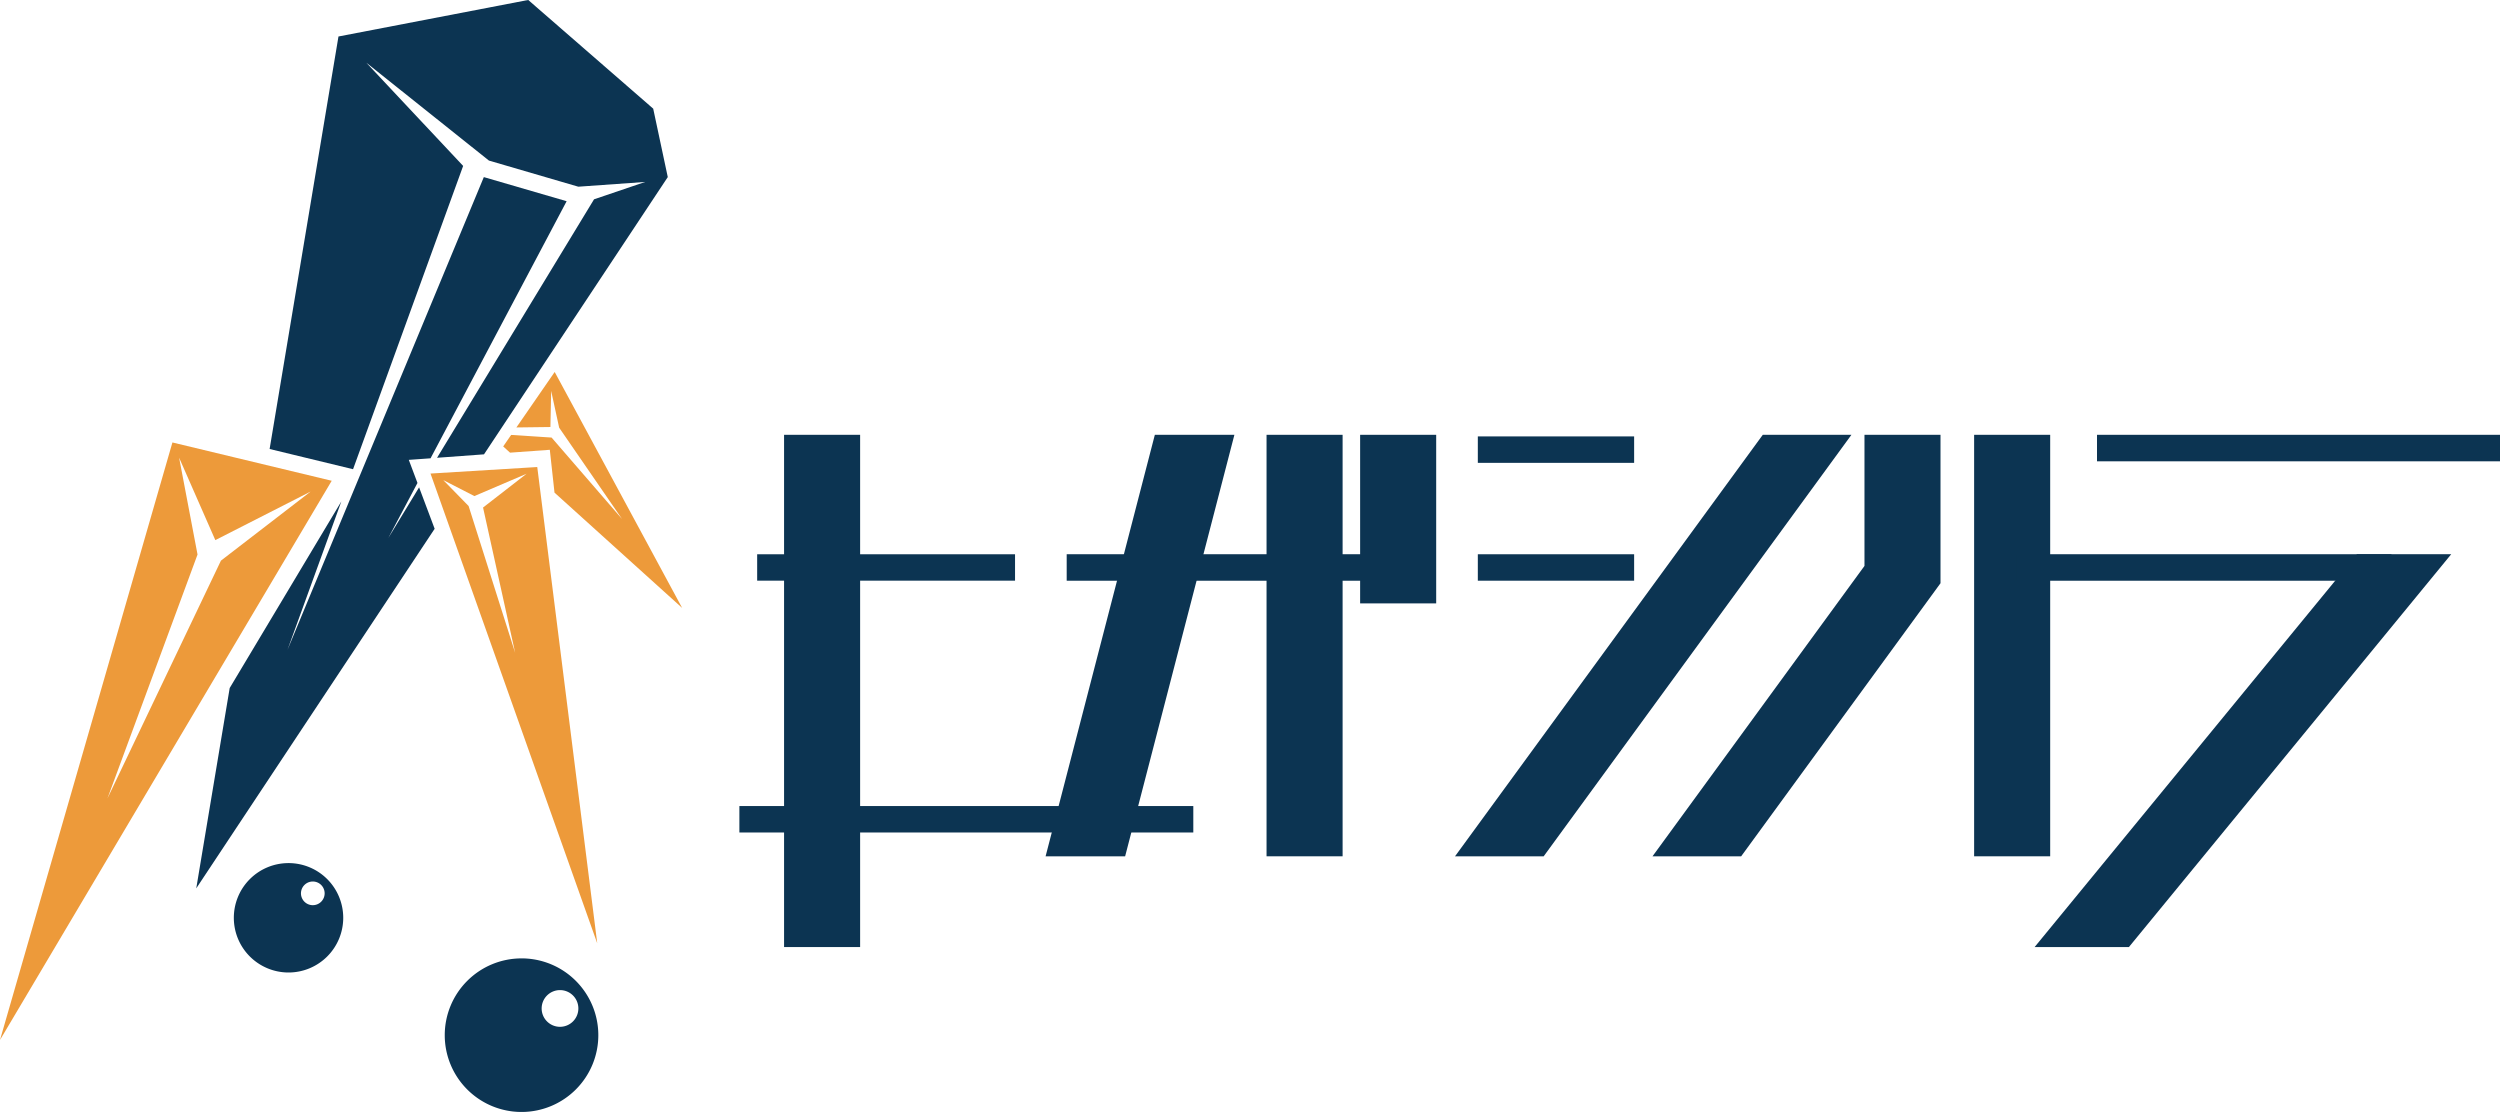
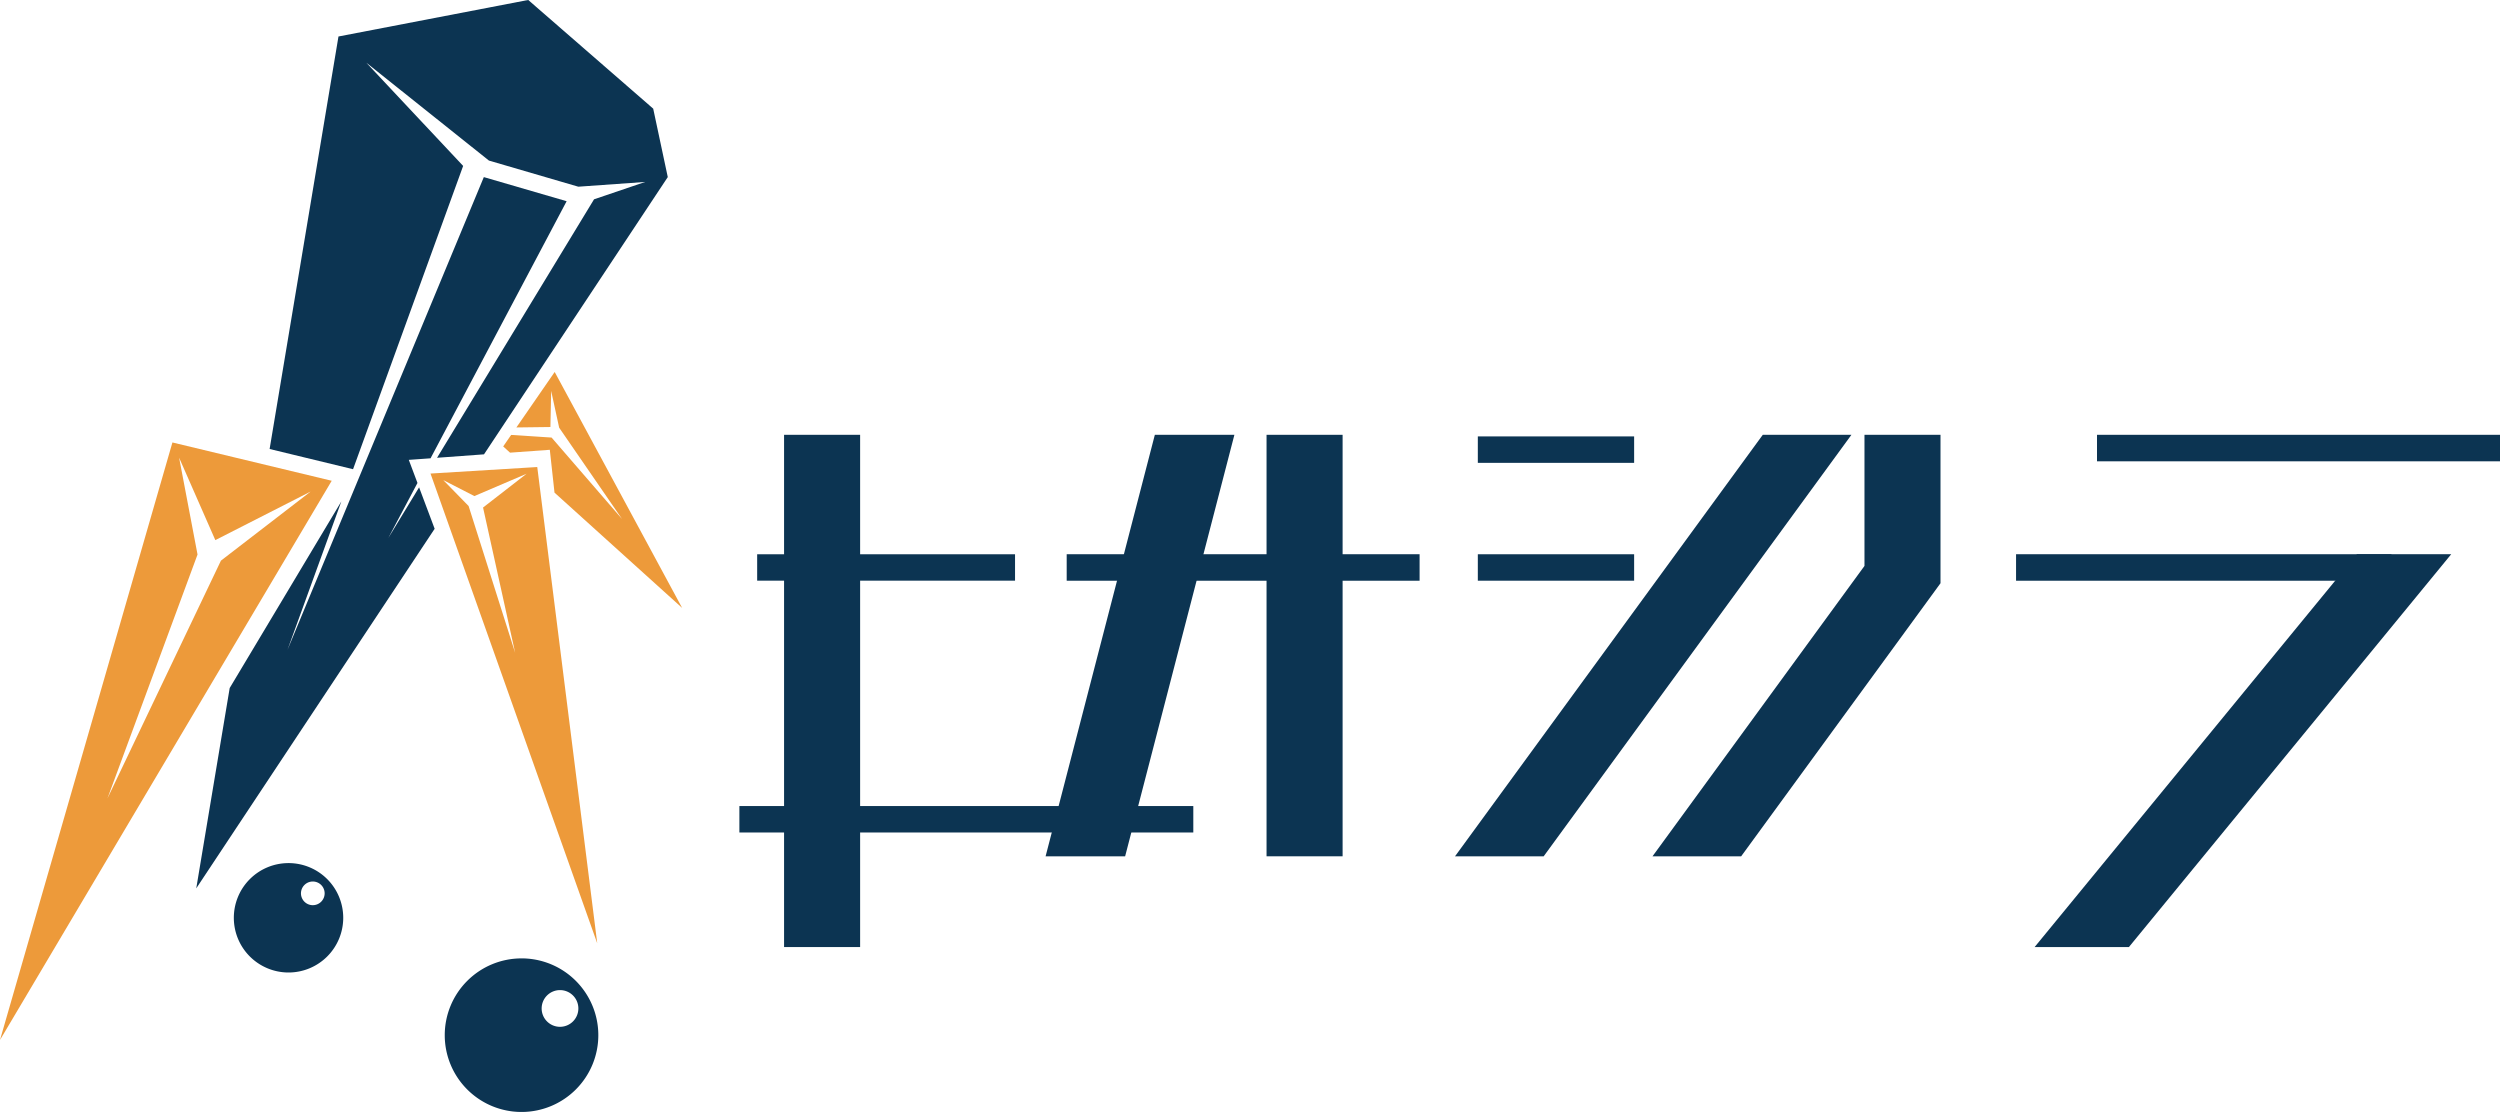
<svg xmlns="http://www.w3.org/2000/svg" id="グループ_2085" data-name="グループ 2085" width="160.738" height="71.495" viewBox="0 0 160.738 71.495">
  <g id="グループ_1832" data-name="グループ 1832" transform="translate(0)">
    <g id="グループ_1831" data-name="グループ 1831" transform="translate(0)">
      <g id="グループ_1830" data-name="グループ 1830">
        <rect id="長方形_1264" data-name="長方形 1264" width="4.89" height="32.935" transform="translate(50.412 27.956)" fill="#0c3452" />
        <path id="パス_10384" data-name="パス 10384" d="M121.458,76.422V49.32h4.89v27.1h-4.89Z" transform="translate(-40.025 -21.364)" fill="#0c3452" />
-         <rect id="長方形_1265" data-name="長方形 1265" width="4.89" height="10.839" transform="translate(87.45 27.956)" fill="#0c3452" />
        <path id="パス_10385" data-name="パス 10385" d="M76.567,60.746v-.9h16.58v1.7H76.567Z" transform="translate(-27.885 -24.21)" fill="#0c3452" />
        <rect id="長方形_1266" data-name="長方形 1266" width="22.69" height="1.704" transform="translate(68.583 35.634)" fill="#0c3452" />
        <path id="パス_10386" data-name="パス 10386" d="M140.077,50.36v-.9h10.05v1.7h-10.05Z" transform="translate(-45.06 -21.401)" fill="#0c3452" />
        <path id="パス_10387" data-name="パス 10387" d="M140.077,60.746v-.9h10.05v1.7h-10.05Z" transform="translate(-45.06 -24.21)" fill="#0c3452" />
        <path id="パス_10388" data-name="パス 10388" d="M75,83.236v-1.2h29.185v1.7H75Z" transform="translate(-27.461 -30.211)" fill="#0c3452" />
        <path id="パス_10389" data-name="パス 10389" d="M109.01,49.321l-7.024,27.1H107.1l7.025-27.1Z" transform="translate(-34.759 -21.365)" fill="#0c3452" />
        <path id="パス_10390" data-name="パス 10390" d="M157.854,49.321l-19.787,27.1h5.7l19.787-27.1Z" transform="translate(-44.516 -21.365)" fill="#0c3452" />
        <path id="パス_10391" data-name="パス 10391" d="M169.1,49.321v8.43L155.47,76.423h5.7l12.818-17.559,0-9.543Z" transform="translate(-49.223 -21.365)" fill="#0c3452" />
-         <path id="パス_10392" data-name="パス 10392" d="M183.814,76.422V49.32h4.89v27.1h-4.89Z" transform="translate(-56.887 -21.364)" fill="#0c3452" />
        <rect id="長方形_1267" data-name="長方形 1267" width="25.912" height="1.704" transform="translate(134.827 27.956)" fill="#0c3452" />
        <rect id="長方形_1268" data-name="長方形 1268" width="24.135" height="1.704" transform="translate(129.623 35.634)" fill="#0c3452" />
        <path id="パス_10393" data-name="パス 10393" d="M209.868,59.844,189.146,85.1h6.062l20.723-25.258Z" transform="translate(-58.329 -24.21)" fill="#0c3452" />
        <path id="パス_10394" data-name="パス 10394" d="M54.643,52.16l-6.864.419L58.5,82.784ZM53.222,64.105l-2.993-9.438L48.6,53l2,1.027,3.358-1.436-2.8,2.173Z" transform="translate(-20.1 -22.132)" fill="#ed9a3a" />
        <path id="パス_10395" data-name="パス 10395" d="M57.488,51.541l8.206,7.412L57.5,43.783l-2.462,3.567,2.187-.028L57.273,45l.514,2.365,4.043,5.872L57.3,48l-2.6-.169-.511.74.44.4,2.557-.184Z" transform="translate(-21.836 -19.867)" fill="#ed9a3a" />
        <path id="パス_10396" data-name="パス 10396" d="M20.927,49.995,9.841,88.412,31.169,52.458ZM16.749,72.882,22.541,57.2l-1.184-6.226,2.328,5.3,6.128-3.122-5.767,4.442Z" transform="translate(-9.841 -21.547)" fill="#ed9a3a" />
        <path id="パス_10397" data-name="パス 10397" d="M33.964,87.065a3.517,3.517,0,1,0,3.517,3.517,3.516,3.516,0,0,0-3.517-3.517m1.562,2.706a.761.761,0,1,1,.76-.762.762.762,0,0,1-.76.762" transform="translate(-15.413 -31.572)" fill="#0c3452" />
        <path id="パス_10398" data-name="パス 10398" d="M53.973,95.463A4.937,4.937,0,1,0,58.91,100.4a4.937,4.937,0,0,0-4.937-4.938m2.474,4.4a1.18,1.18,0,1,1,1.18-1.18,1.181,1.181,0,0,1-1.18,1.18" transform="translate(-20.441 -33.843)" fill="#0c3452" />
        <path id="パス_10399" data-name="パス 10399" d="M41.358,46.274,40.8,44.789l1.4-.1,8.749-16.53-5.324-1.55L33,57.005l3.465-9.546-7.18,12L27.135,72.339,42.463,49.22l-1-2.664-1.979,3.256Z" transform="translate(-14.517 -15.222)" fill="#0c3452" />
        <path id="パス_10400" data-name="パス 10400" d="M39.818,15.035,47.7,21.326l5.749,1.68,4.3-.306-3.29,1.117L44.365,40.435l3.019-.221L59.2,22.388l-.937-4.4L50.227,11l-12.2,2.348L33.6,39.87l5.365,1.3,7.078-19.5Z" transform="translate(-16.265 -11.002)" fill="#0c3452" />
      </g>
    </g>
  </g>
</svg>